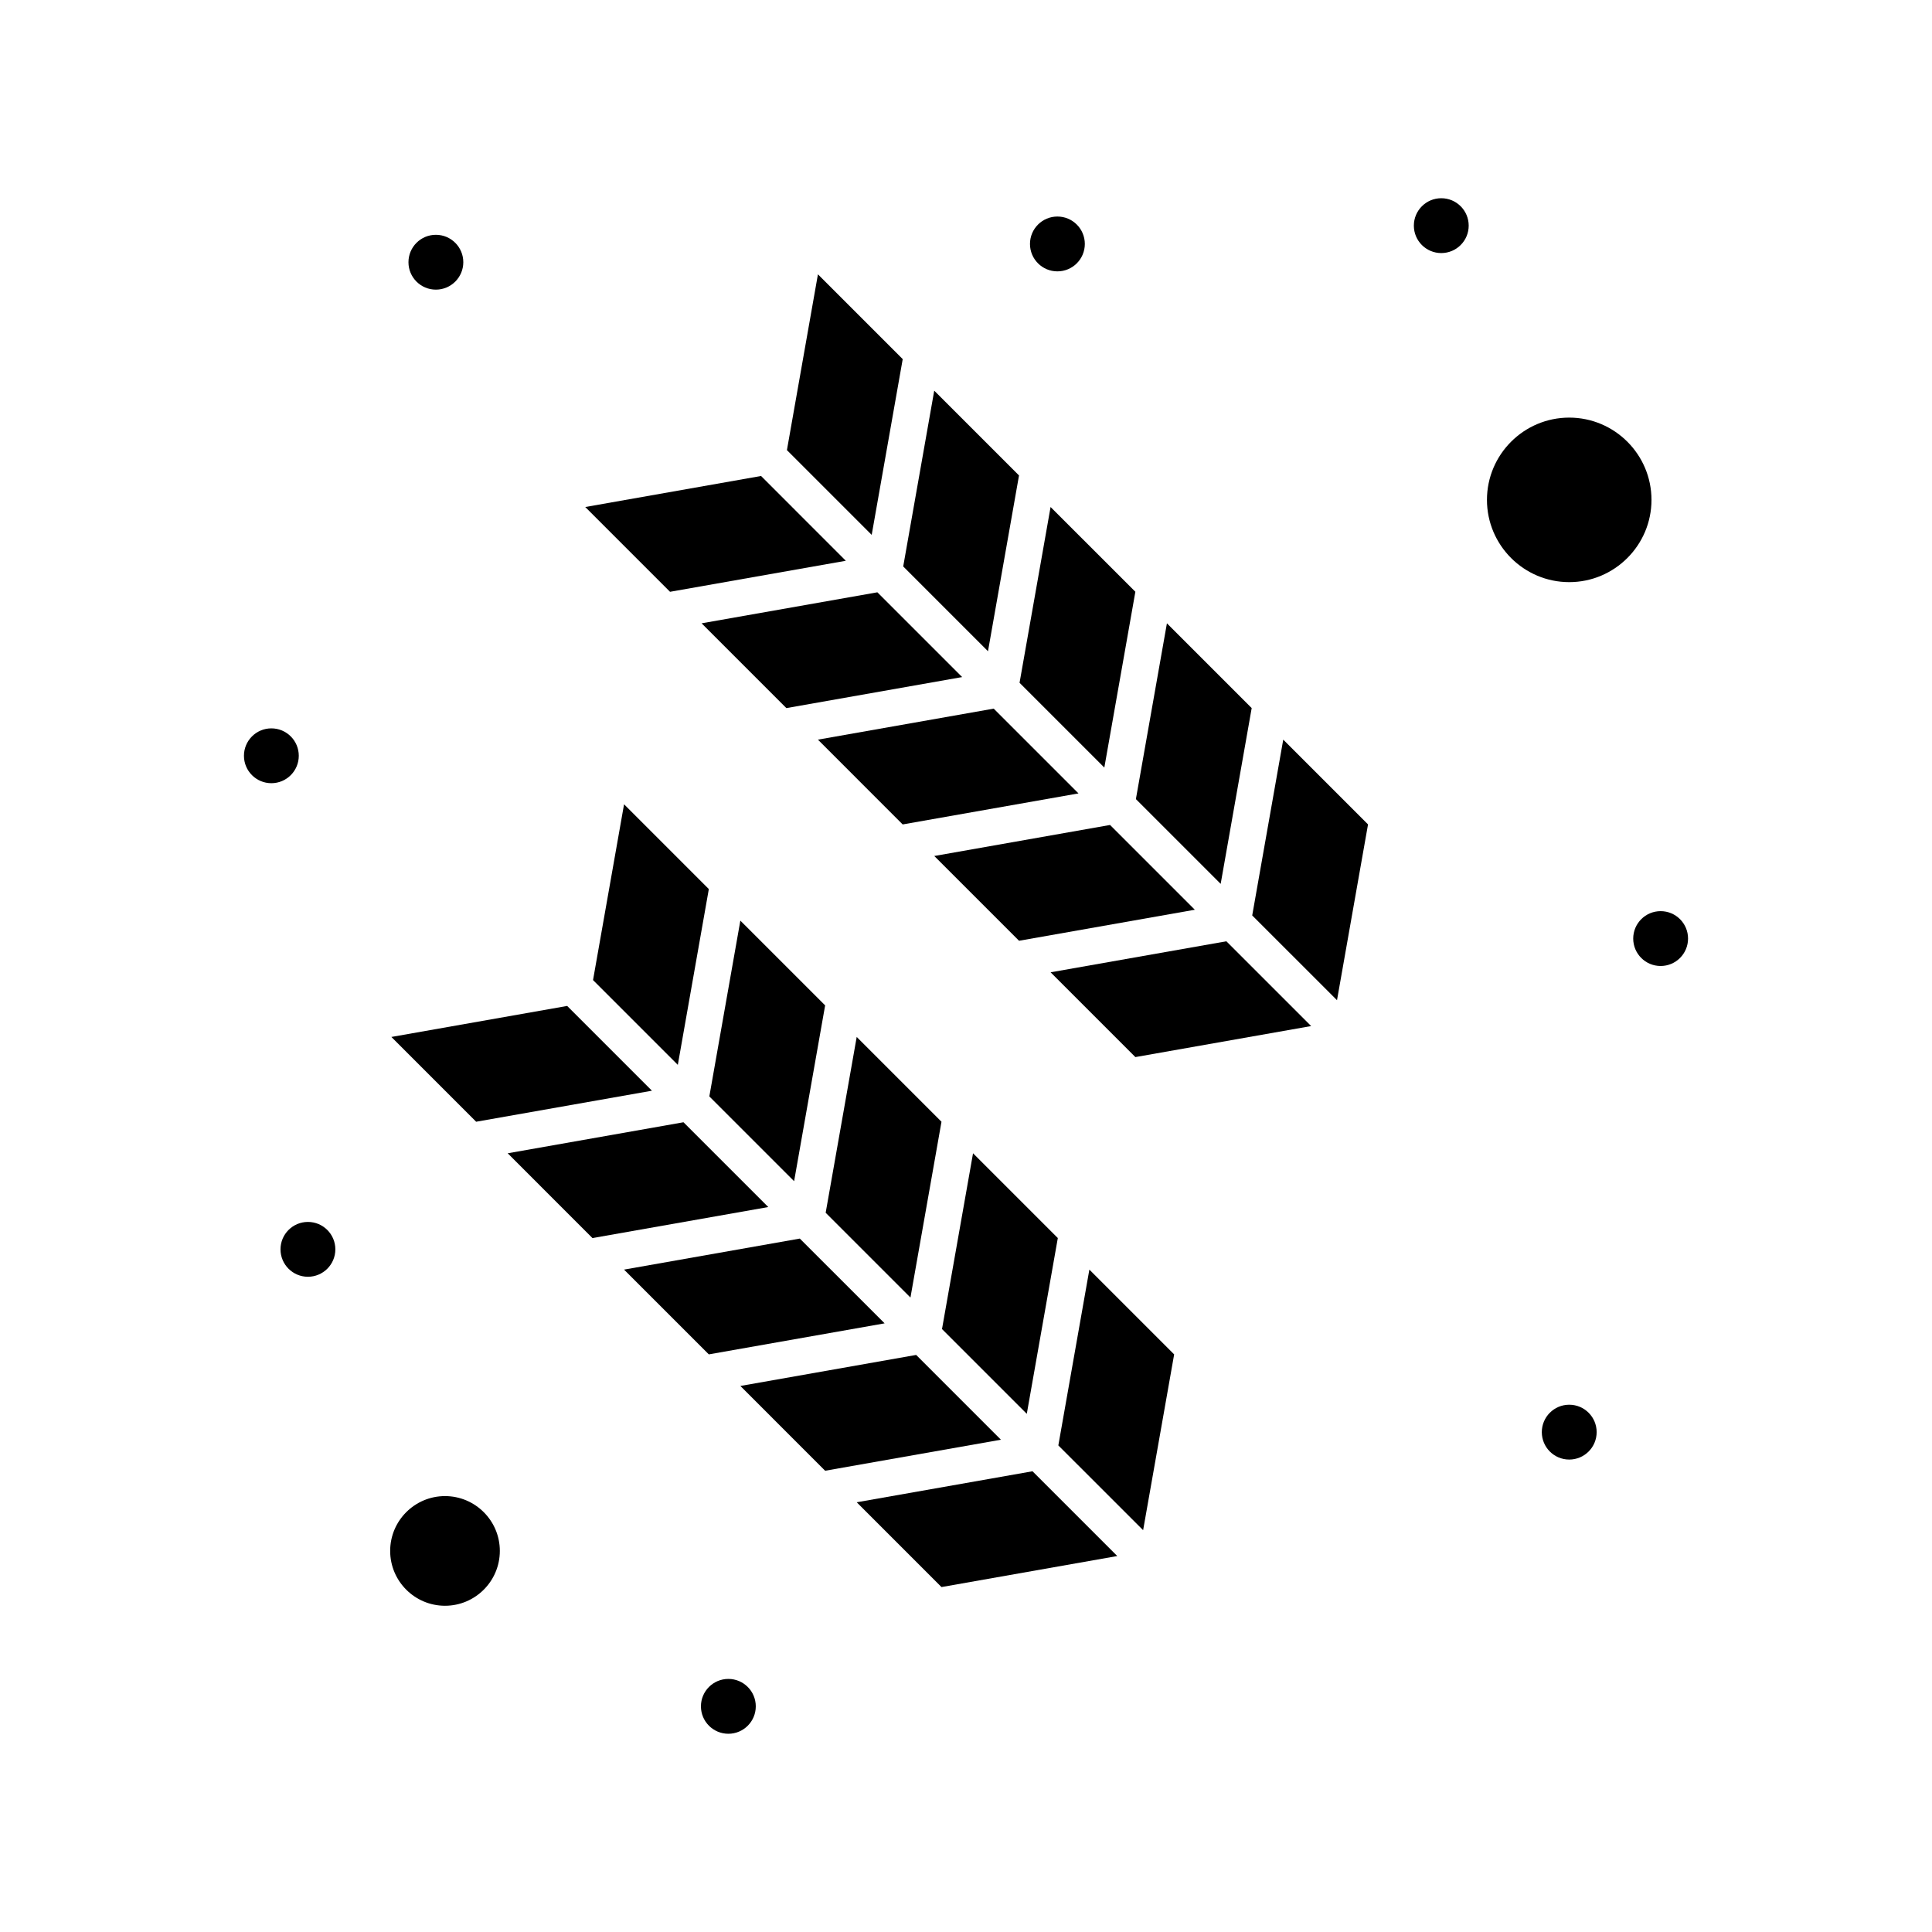
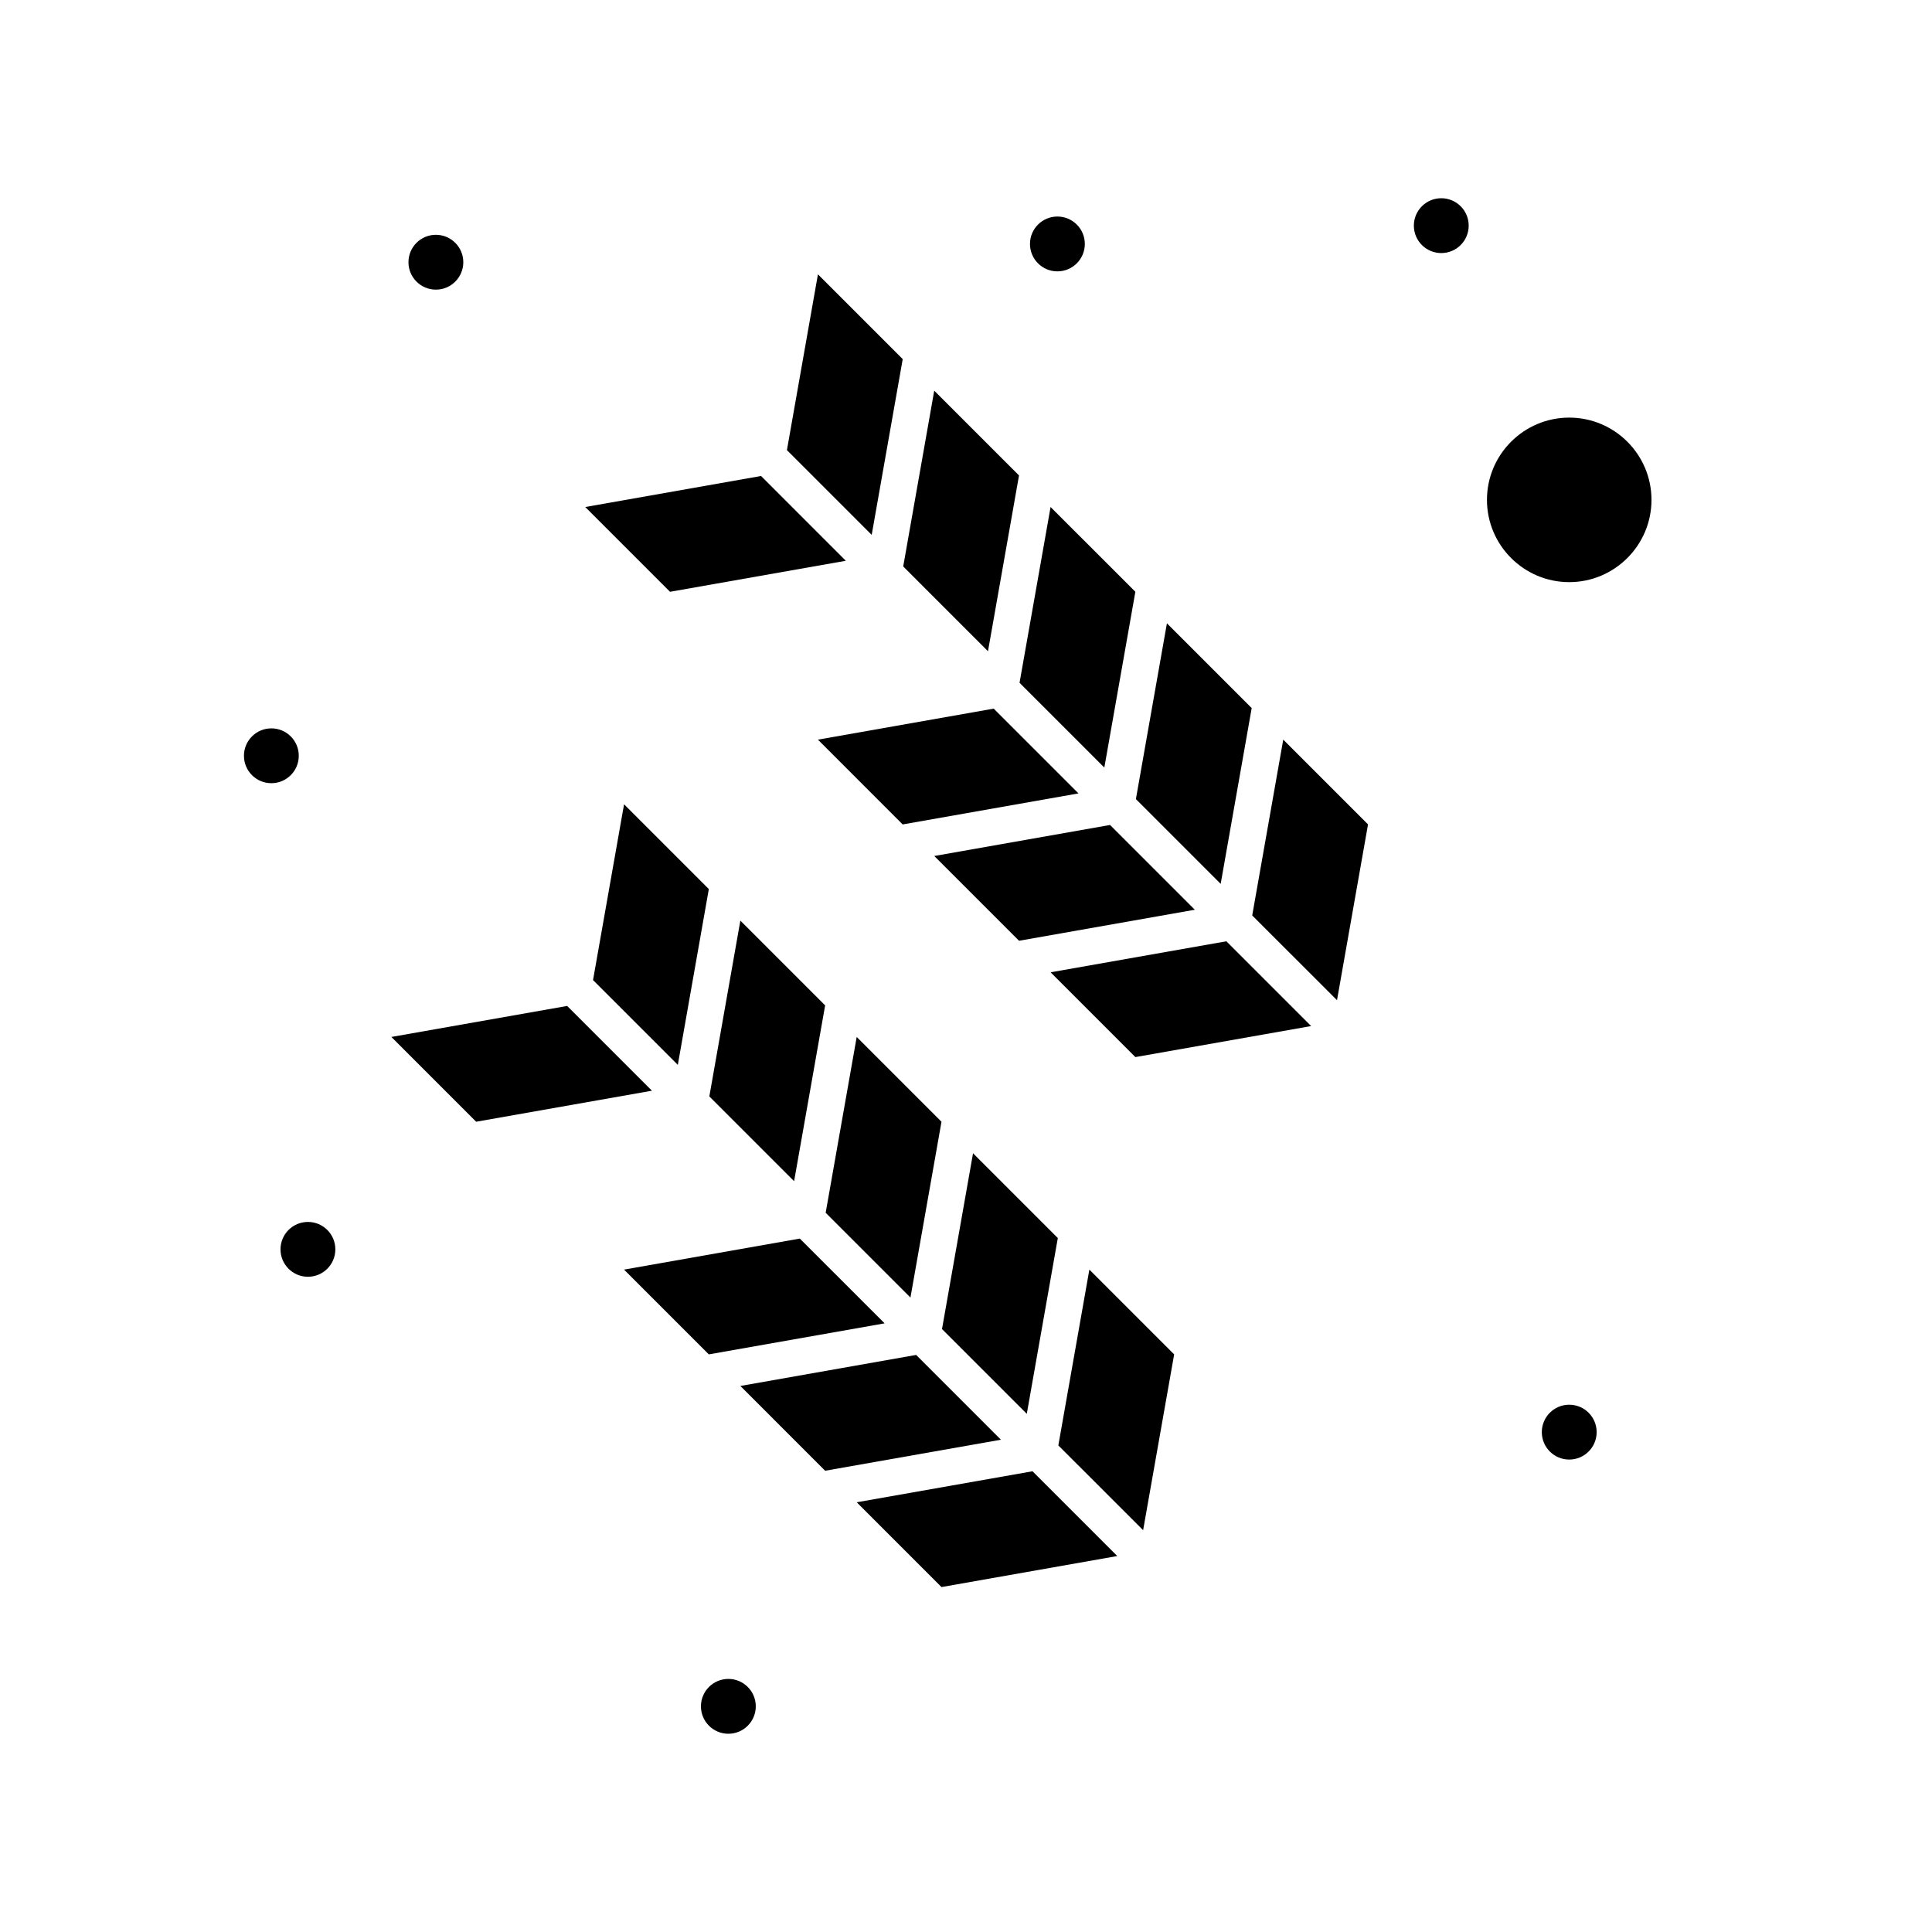
<svg xmlns="http://www.w3.org/2000/svg" fill="#000000" width="800px" height="800px" version="1.1" viewBox="144 144 512 512">
  <g>
    <path d="m371.04 542.12 22.465 22.469 46.586-8.223-22.465-22.465z" />
    <path d="m386.79 503.07-46.586 8.223 22.465 22.469 46.586-8.223c-0.152-0.152 2.129 2.129-22.465-22.469z" />
    <path d="m378.43 494.7-22.469-22.465-46.582 8.223 22.465 22.465z" />
    <path d="m424.47 527.05c0.332 0.332-2.238-2.238 22.469 22.465l8.223-46.586-22.469-22.469c-1.016 5.738-7.578 42.941-8.223 46.59z" />
    <path d="m436.66 347.41 8.223-46.586-22.469-22.465-8.223 46.586c7.859 7.856 14.609 14.609 22.469 22.465z" />
    <path d="m475.71 331.65-22.465-22.465-8.223 46.586 22.469 22.465z" />
-     <path d="m325.13 441.41-46.586 8.223 22.465 22.469 46.586-8.223c-0.156-0.164 2.188 2.18-22.465-22.469z" />
    <path d="m385.28 487.86 8.223-46.586-22.469-22.469c-1.012 5.738-7.578 42.938-8.223 46.586l22.469 22.469z" />
    <path d="m362.67 410.44-22.469-22.465-8.219 46.586 22.465 22.465c0.969-5.477 7.098-40.203 8.223-46.586z" />
-     <path d="m261.93 540.48c-8.012 0-14.531 6.519-14.531 14.531 0 8.016 6.519 14.531 14.531 14.531 8.012 0 14.531-6.519 14.531-14.531 0.004-8.012-6.516-14.531-14.531-14.531z" />
    <path d="m316.77 433.05-22.465-22.465-46.586 8.219 22.465 22.469z" />
    <path d="m414.05 270-22.469-22.469-8.219 46.586 22.465 22.469z" />
    <path d="m301.16 403.73c2.277 2.277-8.285-8.285 22.469 22.469l8.219-46.586-22.465-22.469z" />
    <path d="m416.11 518.68c1.012-5.746 7.578-42.938 8.223-46.586l-22.469-22.465-8.223 46.586z" />
    <path d="m422.42 401.67 22.465 22.469 46.586-8.223-22.469-22.465c-8.441 1.488-33.93 5.988-46.582 8.219z" />
    <path d="m460.64 385.09c-5.617-5.617-17.859-17.859-22.465-22.465-2.312 0.406-44.668 7.883-46.586 8.223l22.465 22.465c8.285-1.465 35.484-6.262 46.586-8.223z" />
    <path d="m475.85 386.6c1.941 1.941 21.312 21.309 22.469 22.465l8.223-46.586-22.469-22.469z" />
    <path d="m559.86 254.67c-12.02 0-21.801 9.781-21.801 21.801s9.781 21.801 21.801 21.801 21.801-9.781 21.801-21.801-9.777-21.801-21.801-21.801z" />
-     <path d="m398.98 323.43c-5.625-5.625-17.859-17.863-22.465-22.465-0.832 0.148-46.48 8.203-46.586 8.219l22.465 22.469c8.445-1.492 33.934-5.992 46.586-8.223z" />
    <path d="m429.81 354.26-22.469-22.465c-8.762 1.547-33.914 5.984-46.586 8.219l22.465 22.469c0.113-0.023 46.098-8.137 46.59-8.223z" />
    <path d="m368.15 292.61c-1.992-1.992 7.762 7.762-22.465-22.469l-46.586 8.223 22.465 22.469c0.832-0.152 46.48-8.203 46.586-8.223z" />
    <path d="m383.23 239.17-22.469-22.469-8.219 46.586 22.465 22.465z" />
    <path d="m533.22 203.8c0 4.012-3.254 7.266-7.269 7.266-4.012 0-7.266-3.254-7.266-7.266 0-4.016 3.254-7.269 7.266-7.269 4.016 0 7.269 3.254 7.269 7.269" />
    <path d="m431.49 208.65c0 4.012-3.254 7.266-7.269 7.266-4.012 0-7.266-3.254-7.266-7.266 0-4.016 3.254-7.266 7.266-7.266 4.016 0 7.269 3.25 7.269 7.266" />
-     <path d="m591.35 392.73c0 4.016-3.25 7.269-7.266 7.269-4.012 0-7.266-3.254-7.266-7.269 0-4.012 3.254-7.266 7.266-7.266 4.016 0 7.266 3.254 7.266 7.266" />
    <path d="m567.13 523.53c0 4.016-3.254 7.269-7.269 7.269-4.012 0-7.266-3.254-7.266-7.269 0-4.012 3.254-7.266 7.266-7.266 4.016 0 7.269 3.254 7.269 7.266" />
    <path d="m344.29 596.2c0 4.012-3.254 7.266-7.266 7.266-4.016 0-7.269-3.254-7.269-7.266 0-4.016 3.254-7.269 7.269-7.269 4.012 0 7.266 3.254 7.266 7.269" />
    <path d="m266.78 213.49c0 4.012-3.254 7.266-7.269 7.266-4.012 0-7.266-3.254-7.266-7.266 0-4.012 3.254-7.266 7.266-7.266 4.016 0 7.269 3.254 7.269 7.266" />
    <path d="m223.18 344.29c0 4.012-3.254 7.266-7.266 7.266-4.012 0-7.266-3.254-7.266-7.266 0-4.012 3.254-7.266 7.266-7.266 4.012 0 7.266 3.254 7.266 7.266" />
    <path d="m232.87 475.09c0 4.012-3.254 7.266-7.269 7.266-4.012 0-7.266-3.254-7.266-7.266 0-4.012 3.254-7.266 7.266-7.266 4.016 0 7.269 3.254 7.269 7.266" />
  </g>
</svg>